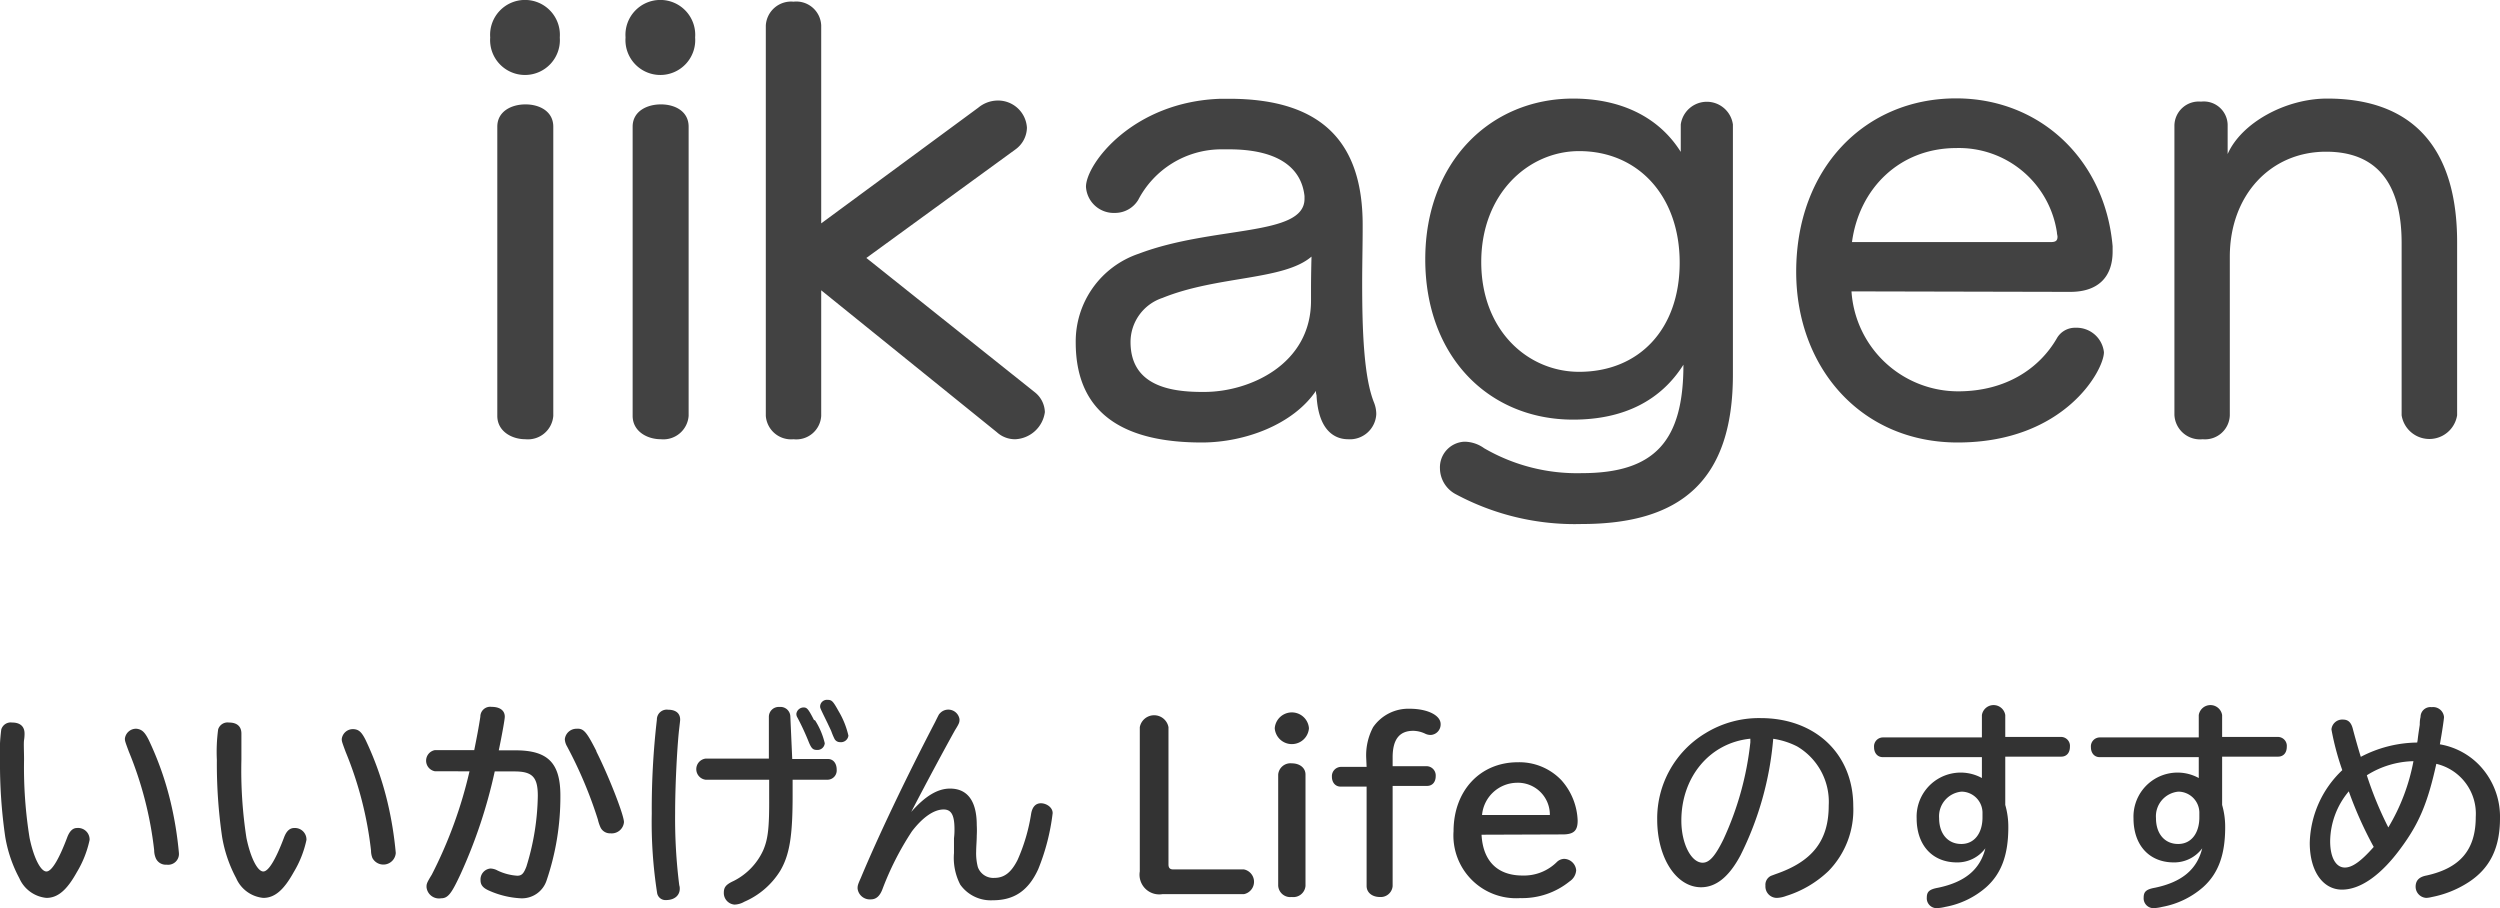
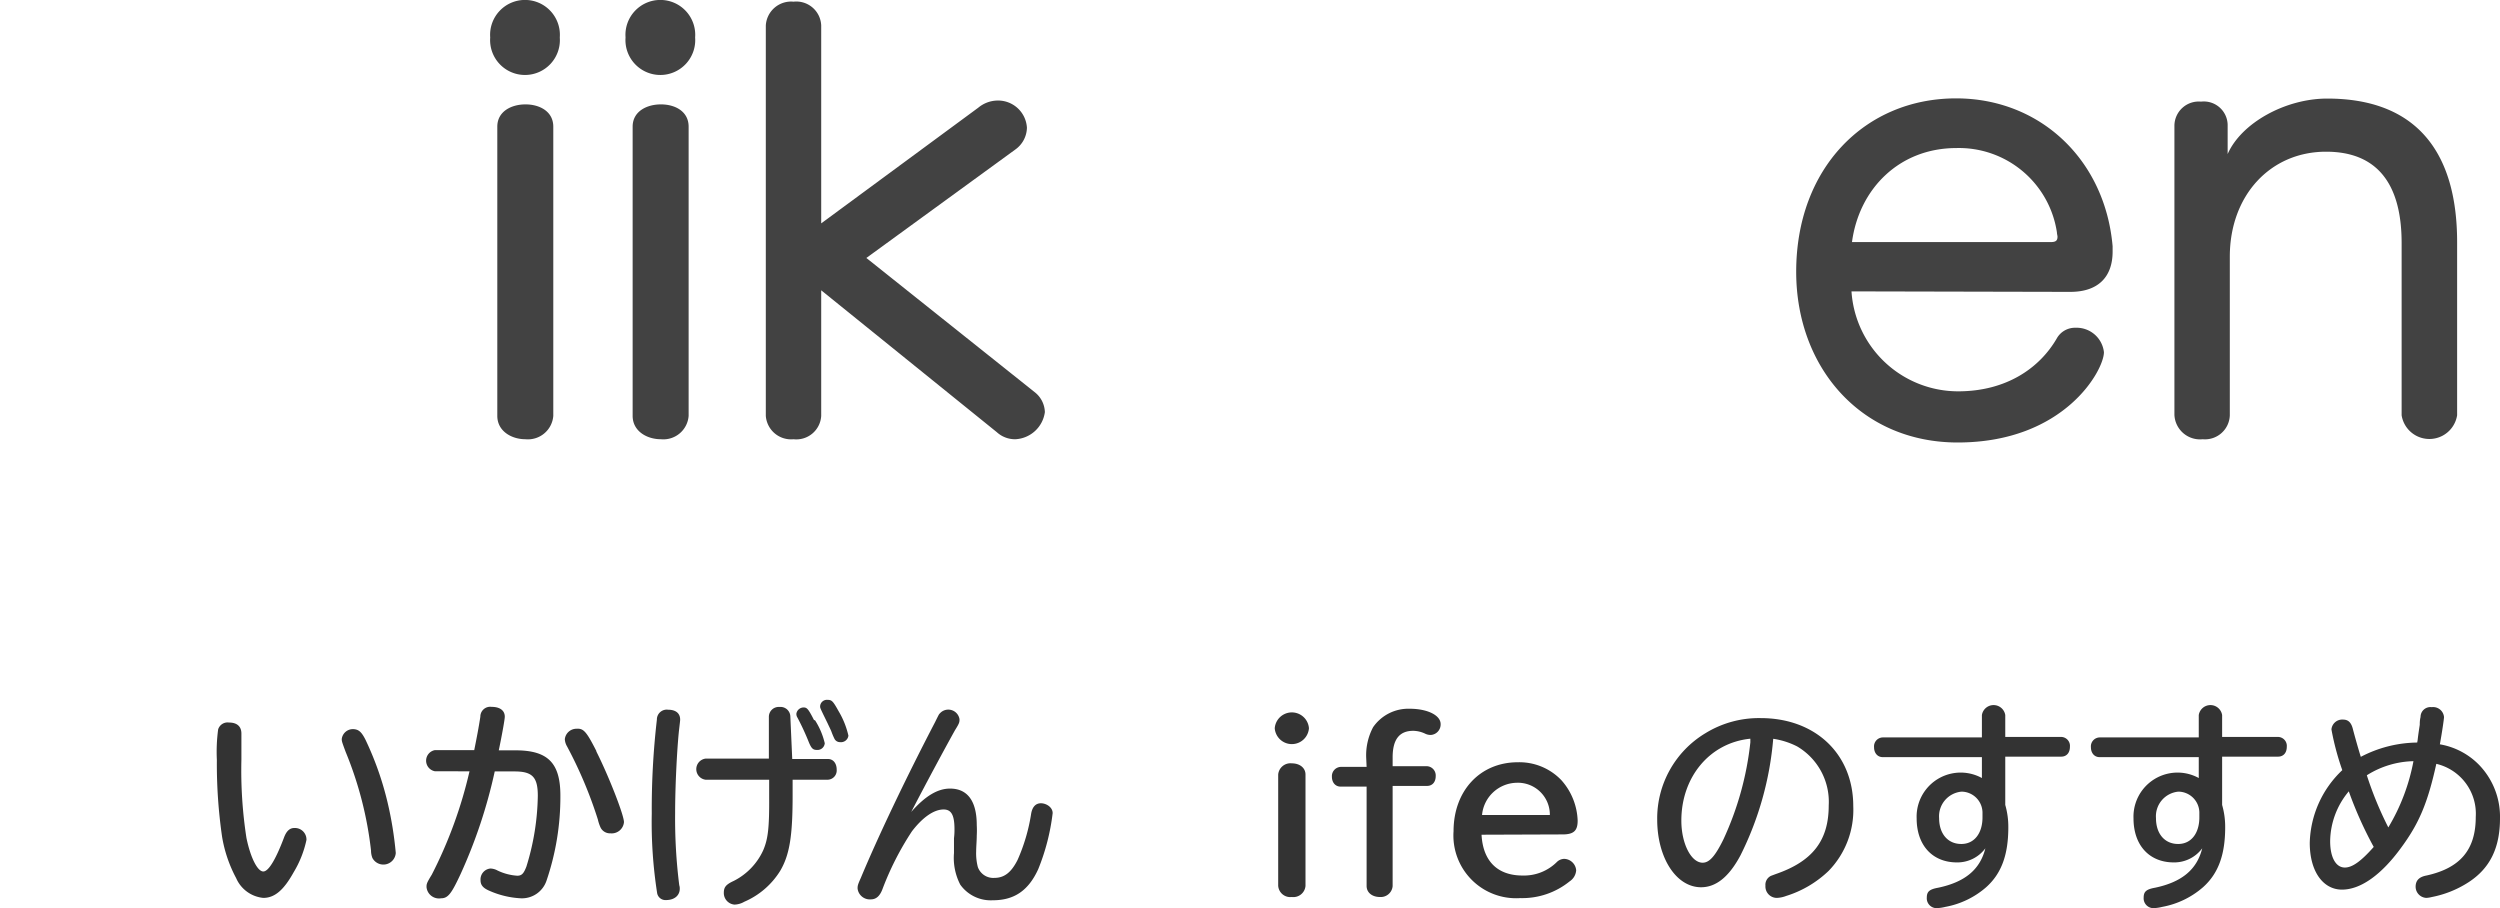
<svg xmlns="http://www.w3.org/2000/svg" viewBox="0 0 253.62 92.16">
  <defs>
    <style>.cls-1{fill:#424242;}.cls-2{fill:#333;}</style>
  </defs>
  <g id="レイヤー_2" data-name="レイヤー 2">
    <g id="レイヤー_1-2" data-name="レイヤー 1">
      <path class="cls-1" d="M49.73,3.8a3.54,3.54,0,1,1,7.06,0,3.54,3.54,0,1,1-7.06,0Zm.72,9.05c0-1.55,1.43-2.26,2.86-2.26s2.82.71,2.82,2.26V42.19a2.58,2.58,0,0,1-2.82,2.37c-1.43,0-2.86-.83-2.86-2.37Z" />
      <path class="cls-1" d="M63.46,3.8a3.54,3.54,0,1,1,7.06,0,3.54,3.54,0,1,1-7.06,0Zm.72,9.05c0-1.55,1.43-2.26,2.87-2.26s2.81.71,2.81,2.26V42.19a2.57,2.57,0,0,1-2.81,2.37c-1.44,0-2.87-.83-2.87-2.37Z" />
      <path class="cls-1" d="M83.31,29.45V42.19a2.53,2.53,0,0,1-2.81,2.37,2.57,2.57,0,0,1-2.81-2.37V2.59A2.57,2.57,0,0,1,80.5.17a2.53,2.53,0,0,1,2.81,2.42V22.66L99.25,10.92a3.12,3.12,0,0,1,1.93-.72,2.93,2.93,0,0,1,3,2.76A2.78,2.78,0,0,1,103,15.17l-15.11,11L105,39.81a2.66,2.66,0,0,1,1,2A3.18,3.18,0,0,1,103,44.56a2.74,2.74,0,0,1-1.88-.72Z" />
-       <path class="cls-1" d="M138.24,23.11c0,1.76-.05,3.69-.05,5.62,0,4.74.16,9.54,1.21,12.13a3.17,3.17,0,0,1,.22,1.16,2.68,2.68,0,0,1-2.87,2.54c-1.1,0-3-.61-3.19-4.47a1.27,1.27,0,0,1-.06-.44c-2.32,3.42-7.22,5.24-11.58,5.24-7.22,0-12.79-2.43-12.79-10.15a9.39,9.39,0,0,1,6.39-9c7.56-2.87,16.82-1.71,16.82-5.57v-.28c-.33-3-2.86-4.74-7.66-4.74h-.88a9.52,9.52,0,0,0-8.33,5.13,2.75,2.75,0,0,1-2.37,1.32,2.82,2.82,0,0,1-2.93-2.65c0-2.31,4.75-8.65,13.68-8.93h.83c9.54,0,13.56,4.52,13.56,12.79ZM133,29.39c0-1.6.05-3.36.05-3.36-2.81,2.43-9.54,1.93-15.11,4.19a4.72,4.72,0,0,0-3.25,4.47c0,4.35,3.86,5.07,7.23,5.07h.27C126.72,39.76,133,37,133,30.5Z" />
-       <path class="cls-1" d="M175.8,38c0,10.75-5.29,15.16-15.33,15.16a25.51,25.51,0,0,1-12.74-3,3,3,0,0,1-1.65-2.64,2.6,2.6,0,0,1,2.48-2.71,3.46,3.46,0,0,1,2,.66A18.78,18.78,0,0,0,160.47,48c7.45,0,10.31-3.31,10.31-11-2.26,3.59-6,5.57-11.19,5.57-8.55,0-15-6.39-15-16.27S151.21,10,159.59,10c4.85,0,8.71,1.88,10.92,5.41V12.63a2.67,2.67,0,0,1,5.29,0Zm-5.4-11.36c0-6.73-4.19-11.31-10.2-11.31-5.13,0-9.93,4.3-9.93,11.25S155,37.72,160.2,37.72C166.26,37.72,170.4,33.42,170.4,26.64Z" />
      <path class="cls-1" d="M187.83,29.56A10.85,10.85,0,0,0,198.64,39.7c4.91,0,8.27-2.37,10-5.34a2.12,2.12,0,0,1,1.93-1.11,2.79,2.79,0,0,1,2.87,2.48c0,1.82-4,9.16-14.84,9.16-9.81,0-16.38-7.61-16.38-17.32,0-10.53,7-17.59,16.22-17.59,8.49,0,15.11,6.18,15.88,15v.55c0,2.42-1.32,4.08-4.3,4.08Zm20.18-5c.5,0,.72-.11.72-.55,0-.11-.06-.27-.06-.44a10.05,10.05,0,0,0-10.2-8.55c-5.79,0-9.87,4.14-10.59,9.54Z" />
      <path class="cls-1" d="M243.64,24.65c0-6-2.48-9.26-7.66-9.26-5.68,0-9.77,4.46-9.77,10.64v16.1a2.52,2.52,0,0,1-2.75,2.43,2.6,2.6,0,0,1-2.87-2.48V12.74a2.47,2.47,0,0,1,2.7-2.43,2.42,2.42,0,0,1,2.7,2.32v3c1.38-3.15,5.85-5.63,10.1-5.63,8.93,0,13.18,5.29,13.18,14.56V42.13a2.85,2.85,0,0,1-5.63,0Z" />
-       <path class="cls-2" d="M9.09,85.21a10.6,10.6,0,0,1-1.3,3.28c-1,1.8-1.92,2.6-3.08,2.6a3.35,3.35,0,0,1-2.75-2,13.62,13.62,0,0,1-1.43-4.2A51.73,51.73,0,0,1,0,77.09,17.14,17.14,0,0,1,.13,74a1,1,0,0,1,1.1-.7c.81,0,1.26.39,1.26,1.12,0,.07,0,.35-.05.66s0,1.21,0,2A45,45,0,0,0,3,85c.41,2,1.12,3.41,1.71,3.41S6.07,86.93,6.8,85c.24-.66.57-1,1-1A1.17,1.17,0,0,1,9.09,85.21Zm6-10.14a31.86,31.86,0,0,1,2.23,6.34,36.51,36.51,0,0,1,.83,5.12,1.1,1.1,0,0,1-1.25,1.19A1.1,1.1,0,0,1,15.78,87a2.06,2.06,0,0,1-.14-.75,37.08,37.08,0,0,0-2.57-10c-.37-1-.4-1.08-.4-1.32a1.14,1.14,0,0,1,1.19-1C14.39,74,14.68,74.25,15.09,75.07Z" />
      <path class="cls-2" d="M31.09,85.21a10.6,10.6,0,0,1-1.3,3.28c-1,1.8-1.92,2.6-3.08,2.6a3.35,3.35,0,0,1-2.75-2,13.62,13.62,0,0,1-1.43-4.2A51.73,51.73,0,0,1,22,77.09,17.14,17.14,0,0,1,22.13,74a1,1,0,0,1,1.1-.7c.81,0,1.26.39,1.26,1.12,0,.07,0,.35,0,.66s0,1.21,0,2A45,45,0,0,0,25,85c.41,2,1.12,3.41,1.71,3.41S28.07,86.93,28.8,85c.24-.66.57-1,1.05-1A1.17,1.17,0,0,1,31.09,85.21Zm6-10.14a31.86,31.86,0,0,1,2.23,6.34,36.51,36.51,0,0,1,.83,5.12,1.26,1.26,0,0,1-2.37.51,2.06,2.06,0,0,1-.14-.75,37.08,37.08,0,0,0-2.57-10c-.37-1-.4-1.08-.4-1.32a1.14,1.14,0,0,1,1.19-1C36.39,74,36.68,74.25,37.09,75.07Z" />
      <path class="cls-2" d="M44.11,78.24a1.09,1.09,0,0,1,0-2.14h4c.24-1.19.46-2.33.62-3.39a1,1,0,0,1,1.14-1c.86,0,1.34.38,1.34,1,0,.27-.28,1.83-.61,3.41h1.69c3.3,0,4.56,1.28,4.56,4.6a26.36,26.36,0,0,1-1.41,8.63,2.63,2.63,0,0,1-2.62,1.78,9,9,0,0,1-3.19-.77c-.62-.27-.88-.57-.88-1.06a1.11,1.11,0,0,1,1-1.19,1.61,1.61,0,0,1,.72.2,5.45,5.45,0,0,0,2,.53c.46,0,.66-.22.93-.92a25.34,25.34,0,0,0,1.16-7.18c0-1.91-.55-2.48-2.37-2.48h-2a51.4,51.4,0,0,1-3.45,10.38c-.93,2-1.28,2.49-2,2.49A1.27,1.27,0,0,1,43.27,90c0-.31,0-.4.53-1.26a45.16,45.16,0,0,0,3.83-10.49Zm16.39-2c1.23,2.44,2.8,6.43,2.8,7.17a1.25,1.25,0,0,1-1.37,1.13,1.07,1.07,0,0,1-1-.58,4.2,4.2,0,0,1-.28-.83,43.44,43.44,0,0,0-3.13-7.42,1.61,1.61,0,0,1-.22-.72,1.19,1.19,0,0,1,1.19-1.06C59.2,73.88,59.49,74.21,60.5,76.19Z" />
      <path class="cls-2" d="M69,73c0,.09,0,.09-.13,1.21-.2,2-.38,5.63-.38,8.3a54.06,54.06,0,0,0,.42,7.3,1,1,0,0,1,.05.35c0,.69-.55,1.15-1.39,1.15a.86.86,0,0,1-.9-.68,46.55,46.55,0,0,1-.55-8.1A78.92,78.92,0,0,1,66.64,73a1,1,0,0,1,1.14-1C68.55,72,69,72.36,69,73Zm9-.28a1,1,0,0,1,1.08-1,1,1,0,0,1,1.1,1L80.37,77H84c.53,0,.88.44.88,1.08A.94.94,0,0,1,84,79.1H80.41l0,1.6c0,4-.28,6-1.27,7.66a8,8,0,0,1-3.63,3.12,2.11,2.11,0,0,1-1,.29,1.18,1.18,0,0,1-1.08-1.19c0-.57.2-.84,1-1.21a6.5,6.5,0,0,0,3-3.12c.49-1.15.62-2.29.6-5.44l0-1.71H71.57a1.08,1.08,0,0,1,0-2.14H78Zm4.67.33a7.47,7.47,0,0,1,1,2.35.74.74,0,0,1-.79.68c-.4,0-.55-.15-.8-.72a25.63,25.63,0,0,0-1.18-2.56.69.69,0,0,1-.11-.39.75.75,0,0,1,.77-.64C81.86,71.79,82,71.9,82.59,73.07Zm.86-.55c-.33-.69-.33-.69-.33-.86a.69.69,0,0,1,.77-.64c.42,0,.55.15,1.1,1.14a8.55,8.55,0,0,1,1,2.49.76.76,0,0,1-.84.66.63.63,0,0,1-.57-.33,7.12,7.12,0,0,1-.31-.73c-.06-.17-.22-.48-.39-.85Z" />
      <path class="cls-2" d="M96.38,80c1.78,0,2.71,1.28,2.71,3.7a9.6,9.6,0,0,1,0,1.07c0,.51-.06,1.13-.06,1.59a5.58,5.58,0,0,0,.17,1.6,1.66,1.66,0,0,0,1.68,1.1c1,0,1.71-.55,2.35-1.82a18.45,18.45,0,0,0,1.37-4.64c.11-.73.46-1.11,1-1.11s1.19.4,1.19,1a21.91,21.91,0,0,1-1.47,5.7c-1,2.18-2.45,3.14-4.6,3.14a3.79,3.79,0,0,1-3.3-1.58,5.9,5.9,0,0,1-.64-3.21c0-.42,0-.75,0-1.5a6.82,6.82,0,0,0,.05-.92c0-1.41-.31-2-1.1-2-1,0-2.14.81-3.22,2.22a29.68,29.68,0,0,0-3,5.9c-.26.66-.62,1-1.17,1A1.25,1.25,0,0,1,87,90.14c0-.26,0-.35.33-1.08,1.72-4.13,4.56-10.1,7.53-15.8.39-.79.39-.79.48-.88a1.15,1.15,0,0,1,2,.58c0,.3,0,.39-.46,1.12-1.05,1.89-2.84,5.21-4.44,8.29C93.85,80.77,95.11,80,96.38,80Z" />
-       <path class="cls-2" d="M118.54,87.7c0,.35.15.5.48.5h7.17a1.28,1.28,0,0,1,0,2.51h-8.27a2,2,0,0,1-2.29-2.31V73.77a1.48,1.48,0,0,1,2.91,0Z" />
      <path class="cls-2" d="M132.79,73.88a1.74,1.74,0,0,1-3.47,0,1.74,1.74,0,0,1,3.47,0Zm-.35,16A1.24,1.24,0,0,1,131.05,91a1.23,1.23,0,0,1-1.38-1.14V78.57a1.25,1.25,0,0,1,1.38-1.13c.82,0,1.39.47,1.39,1.13Z" />
      <path class="cls-2" d="M138.6,76.92a6.08,6.08,0,0,1,.7-3.15A4.35,4.35,0,0,1,143,71.9c1.81,0,3.15.66,3.15,1.56a1.07,1.07,0,0,1-1,1.1,1.27,1.27,0,0,1-.57-.13,2.91,2.91,0,0,0-1.21-.29c-1.41,0-2.09.88-2.09,2.69v.9h3.49a.94.94,0,0,1,.88,1c0,.62-.35,1-.88,1h-3.49V89.9A1.21,1.21,0,0,1,140,91c-.81,0-1.36-.46-1.36-1.12V79.8H136c-.53,0-.88-.42-.88-1a.94.94,0,0,1,.88-1h2.64Z" />
      <path class="cls-2" d="M150.3,84.68c.14,2.67,1.61,4.14,4.16,4.14a4.73,4.73,0,0,0,3.5-1.39,1.1,1.1,0,0,1,.73-.3,1.26,1.26,0,0,1,1.21,1.16,1.46,1.46,0,0,1-.66,1.12,7.63,7.63,0,0,1-5,1.7,6.36,6.36,0,0,1-6.78-6.78c0-4.11,2.69-7,6.52-7a5.89,5.89,0,0,1,4.42,1.82,6.49,6.49,0,0,1,1.65,4.1c0,1-.37,1.4-1.52,1.4Zm6.93-2a3.24,3.24,0,0,0-3.36-3.27,3.6,3.6,0,0,0-3.52,3.27Z" />
      <path class="cls-2" d="M176.57,86.77c-1.16,2.18-2.48,3.24-4,3.24-2.53,0-4.45-3-4.45-6.87A10.09,10.09,0,0,1,173,74.39a10.36,10.36,0,0,1,5.61-1.54c5.57,0,9.4,3.65,9.4,8.93a8.88,8.88,0,0,1-2.49,6.56,10.91,10.91,0,0,1-4.31,2.55,3,3,0,0,1-.95.2,1.16,1.16,0,0,1-1.16-1.24,1,1,0,0,1,.57-1l.48-.18c3.72-1.28,5.37-3.39,5.37-6.95a6.52,6.52,0,0,0-3.21-6,7.82,7.82,0,0,0-2.42-.77A32.47,32.47,0,0,1,176.57,86.77Zm1-11.83c-4.11.41-7,3.87-7,8.31,0,2.34,1,4.27,2.16,4.27.68,0,1.27-.66,2.11-2.37a31.32,31.32,0,0,0,2.73-9.84Z" />
      <path class="cls-2" d="M201.06,72.54a1.2,1.2,0,0,1,2.37,0v2.22h5.68a.91.91,0,0,1,.88,1c0,.62-.35,1-.88,1h-5.68v4.9a8,8,0,0,1,.31,2.27c0,2.79-.7,4.69-2.24,6.07a8.67,8.67,0,0,1-4.14,2,4.69,4.69,0,0,1-.83.13,1,1,0,0,1-1.06-1.07c0-.6.26-.84,1.14-1,2.73-.57,4.27-1.85,4.8-4a3.53,3.53,0,0,1-2.88,1.43c-2.49,0-4.09-1.74-4.09-4.47a4.47,4.47,0,0,1,6.62-4.09V76.81H191c-.53,0-.88-.42-.88-1a.91.91,0,0,1,.88-1h10.06Zm.06,10A2.15,2.15,0,0,0,199,80.31,2.51,2.51,0,0,0,196.72,83c0,1.58.88,2.62,2.25,2.62s2.15-1.15,2.15-2.69Z" />
      <path class="cls-2" d="M223.06,72.54a1.2,1.2,0,0,1,2.37,0v2.22h5.68a.91.91,0,0,1,.88,1c0,.62-.35,1-.88,1h-5.68v4.9a8,8,0,0,1,.31,2.27c0,2.79-.7,4.69-2.24,6.07a8.67,8.67,0,0,1-4.14,2,4.69,4.69,0,0,1-.83.13,1,1,0,0,1-1.06-1.07c0-.6.26-.84,1.14-1,2.73-.57,4.27-1.85,4.8-4a3.53,3.53,0,0,1-2.88,1.43c-2.49,0-4.09-1.74-4.09-4.47a4.47,4.47,0,0,1,6.62-4.09V76.81H213c-.53,0-.88-.42-.88-1a.91.91,0,0,1,.88-1h10.06Zm.06,10A2.15,2.15,0,0,0,221,80.31,2.51,2.51,0,0,0,218.72,83c0,1.58.88,2.62,2.25,2.62s2.15-1.15,2.15-2.69Z" />
      <path class="cls-2" d="M245.26,75.11c.06-.53.13-1,.22-1.58,0-.2,0-.46.08-.79a1,1,0,0,1,1.13-1,1.11,1.11,0,0,1,1.25,1c0,.2-.2,1.56-.42,2.77a7.27,7.27,0,0,1,4,2.11A7.57,7.57,0,0,1,253.62,83c0,3-1,5.09-3.22,6.52A10.51,10.51,0,0,1,246.71,91a3.22,3.22,0,0,1-.55.09,1.14,1.14,0,0,1-1.1-1.13c0-.63.35-1,1.1-1.14,3.41-.75,5-2.6,5-5.94a5.2,5.2,0,0,0-4-5.39c-.88,4-1.76,6.05-3.57,8.51-2,2.75-4.11,4.25-6,4.25s-3.27-1.8-3.27-4.75a10.5,10.5,0,0,1,3.3-7.37A26.94,26.94,0,0,1,236.52,74a1.1,1.1,0,0,1,1.17-1c.52,0,.83.28,1,.94s.59,2.16.81,2.84a12.57,12.57,0,0,1,5.72-1.45Zm-8.87,10.23c0,1.63.57,2.67,1.49,2.67.75,0,1.63-.62,2.93-2.09a39.16,39.16,0,0,1-2.53-5.64A8,8,0,0,0,236.39,85.34Zm3.72-6.69a36,36,0,0,0,2.18,5.29,20.3,20.3,0,0,0,2.55-6.72A9.22,9.22,0,0,0,240.11,78.65Z" />
    </g>
  </g>
</svg>